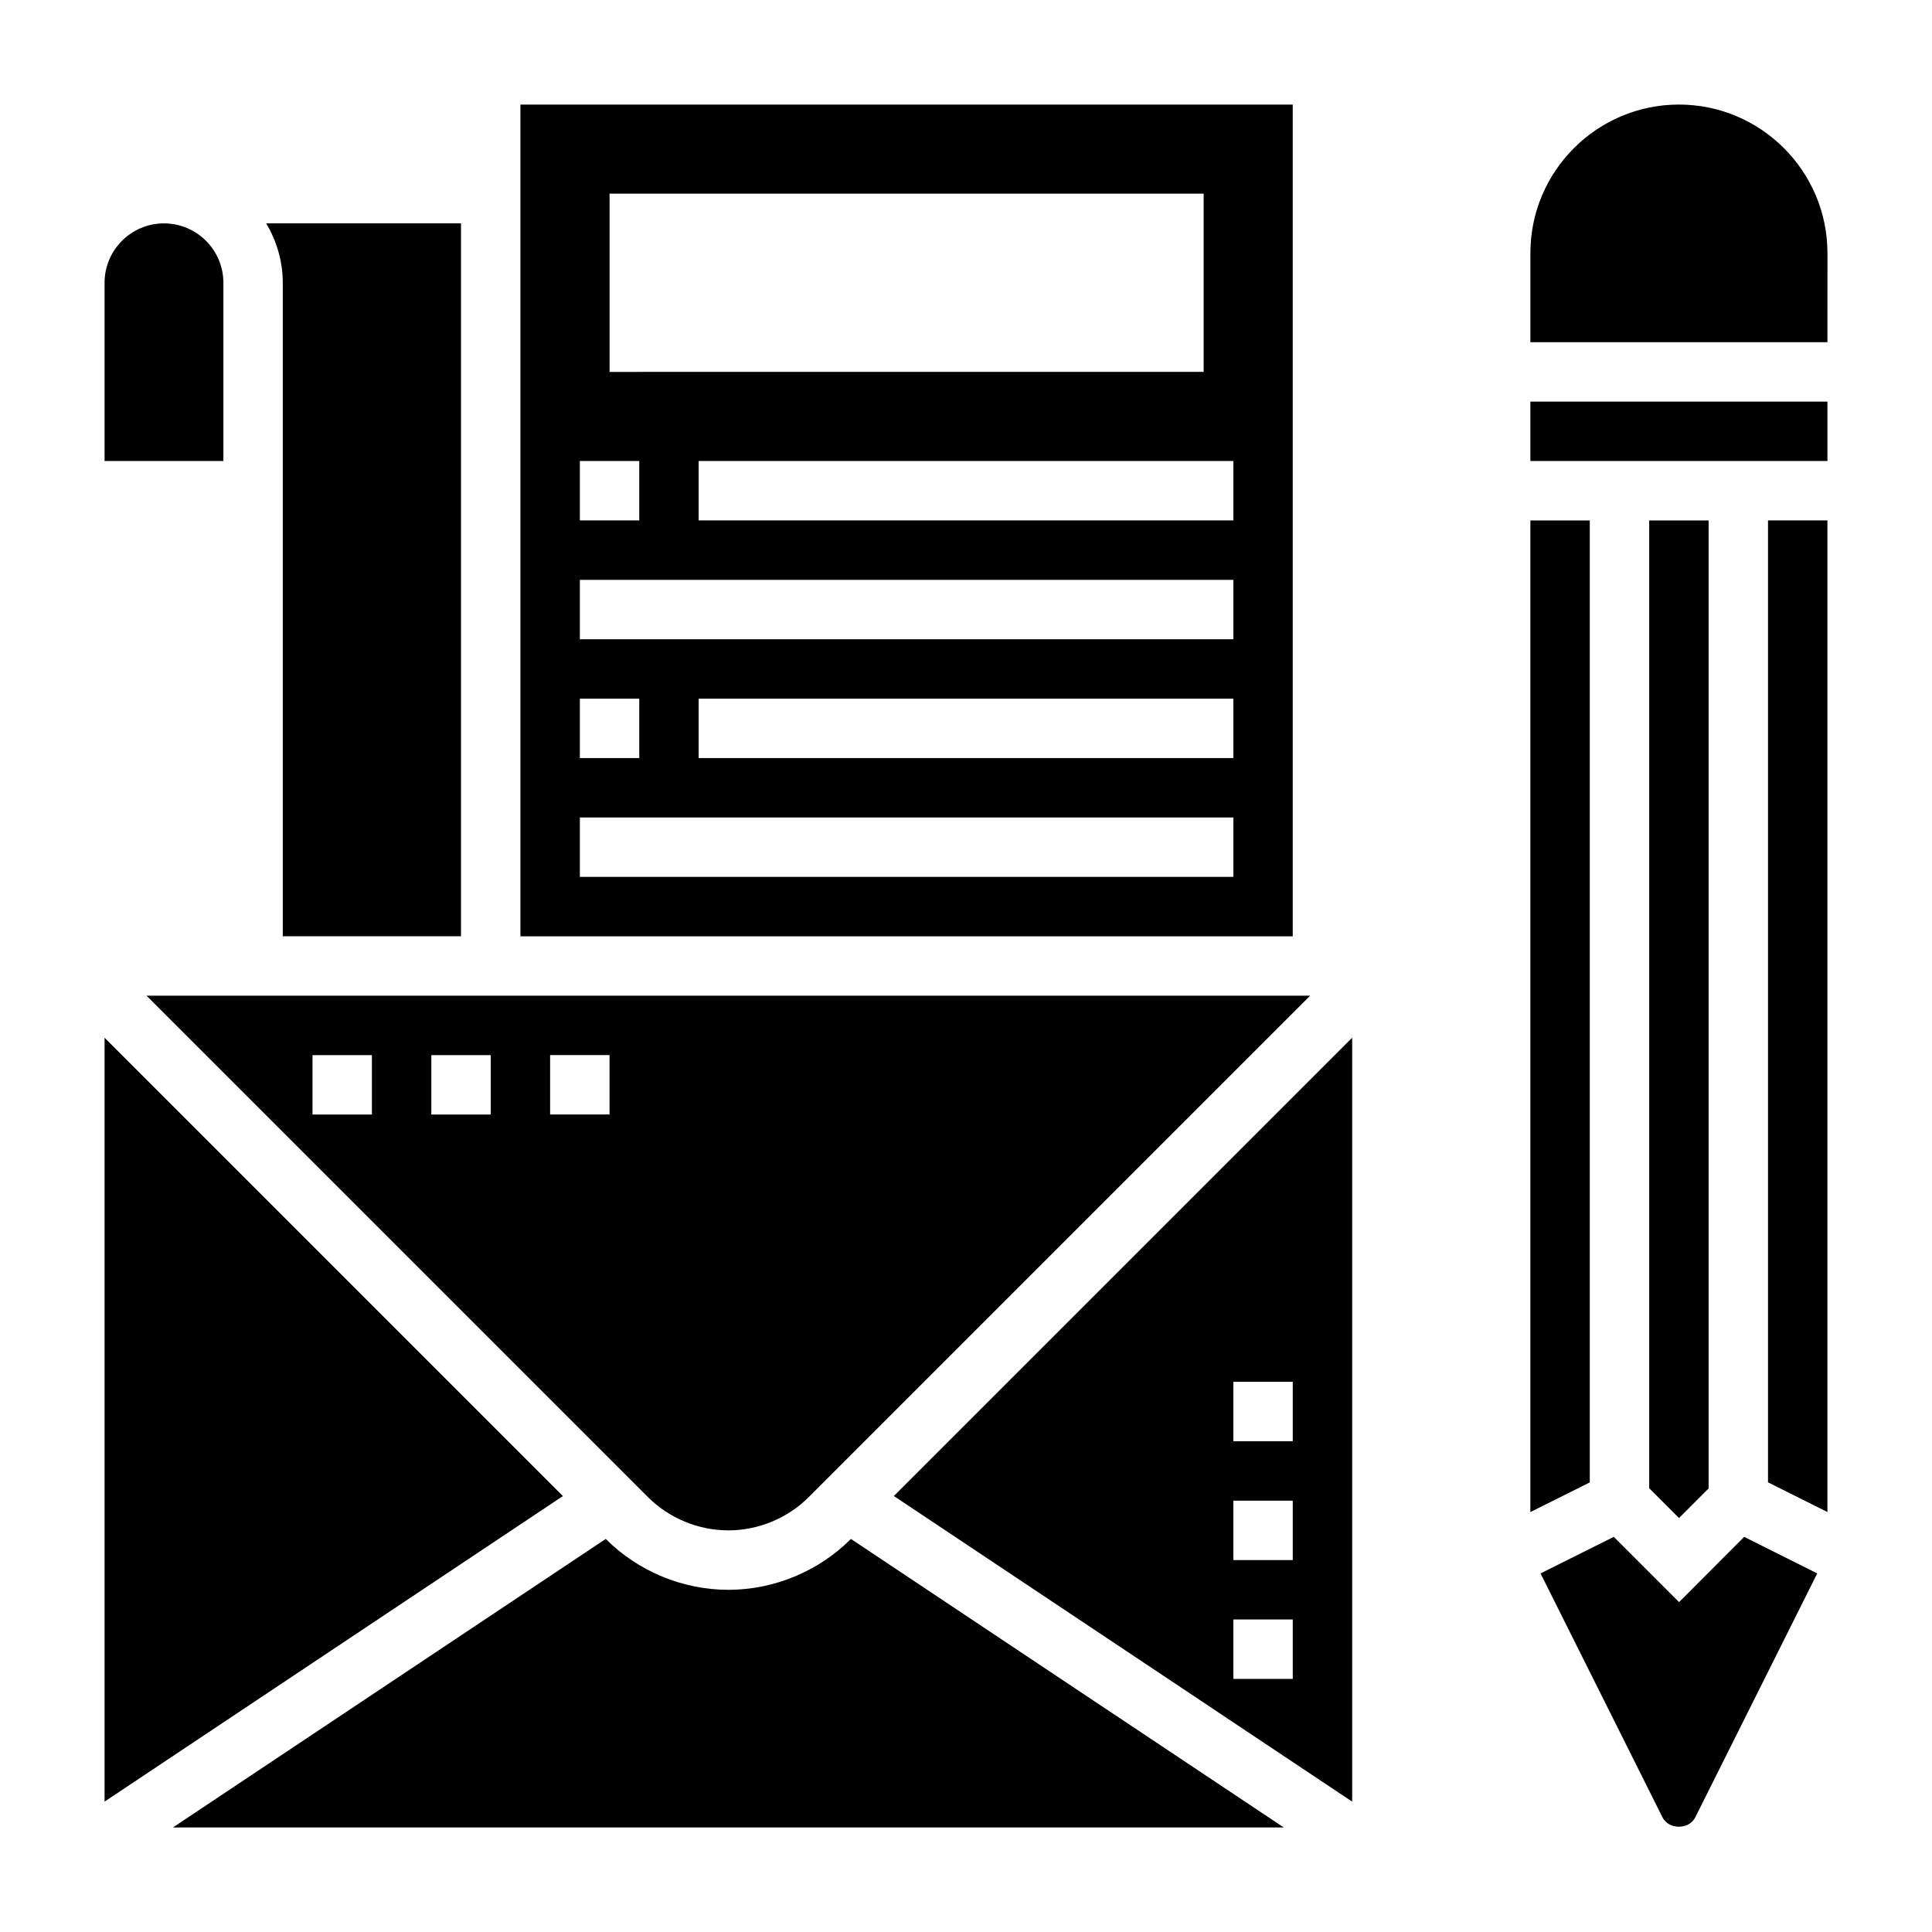
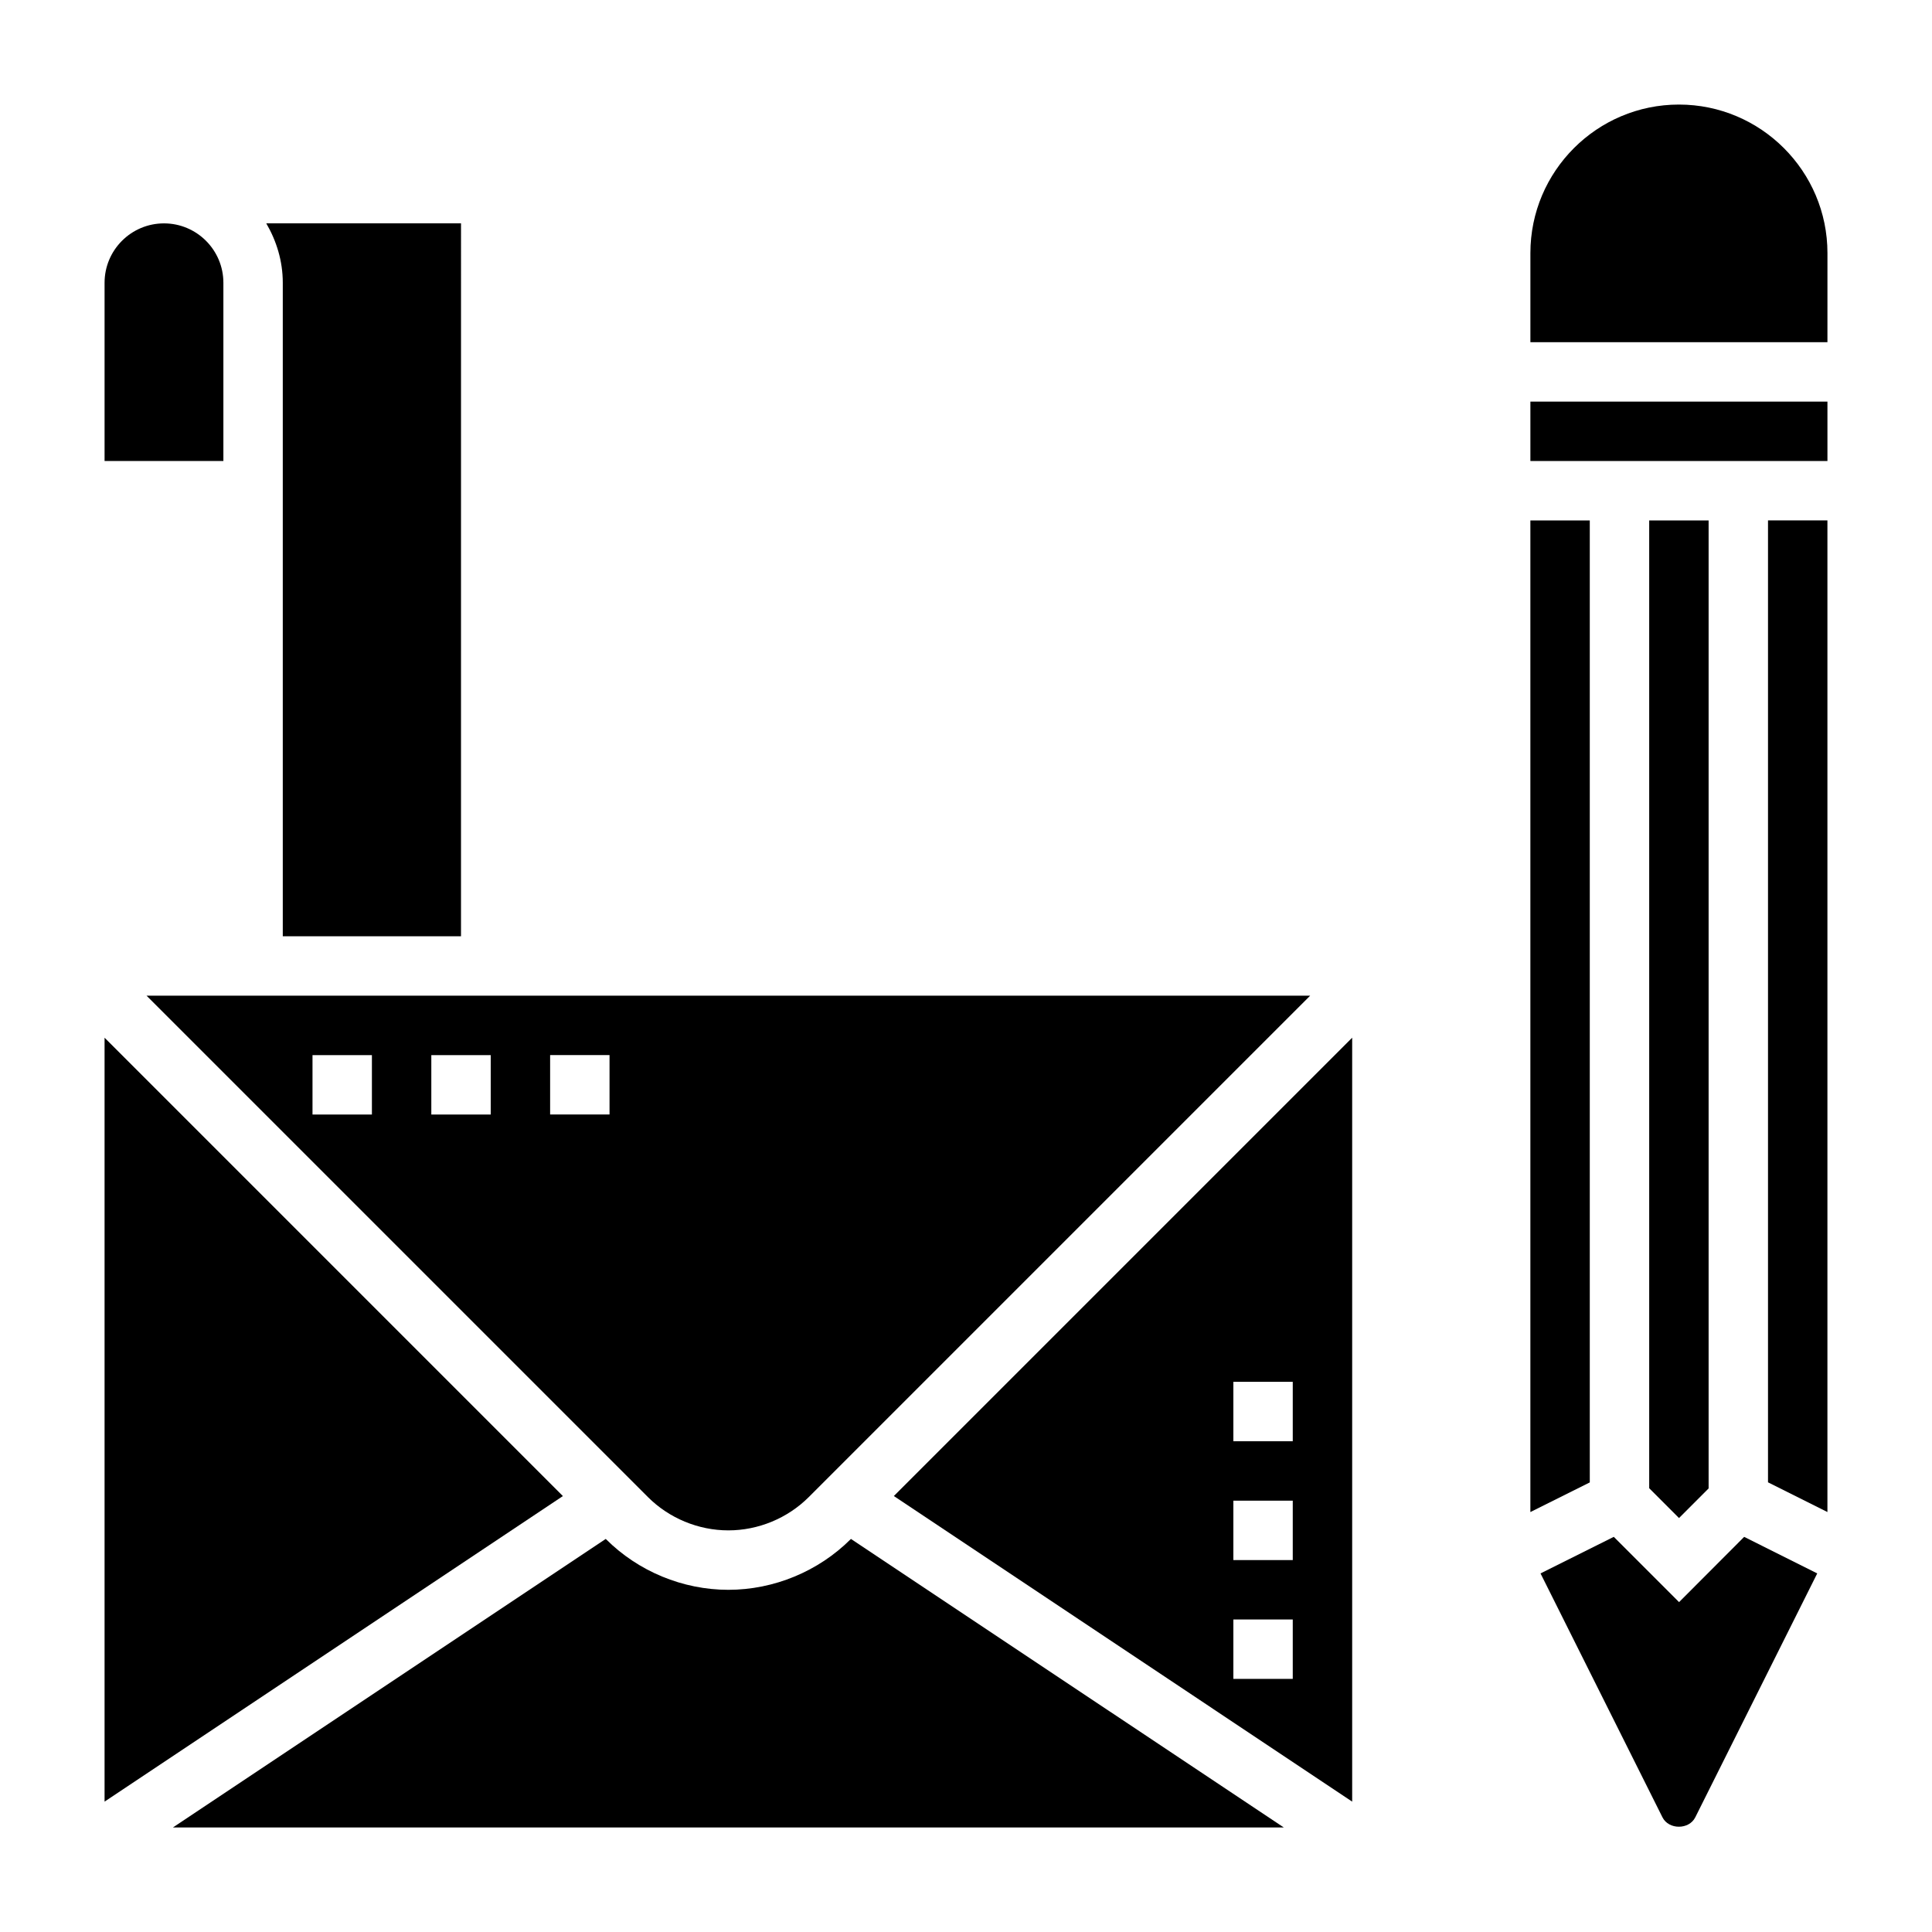
<svg xmlns="http://www.w3.org/2000/svg" fill="#000000" width="800px" height="800px" version="1.1" viewBox="144 144 512 512">
  <g>
    <path d="m596.8 281.92h-15.746v256.47l7.902 7.91 7.844-7.856z" />
    <path d="m565.31 281.92h-15.746v262.79l15.746-7.856z" />
    <path d="m588.97 568.58-17.301-17.301-19.414 9.691 32.316 64.637c1.66 3.32 7.047 3.328 8.699-0.008l32.316-64.629-19.363-9.684z" />
    <path d="m612.54 536.83 15.746 7.875v-262.79h-15.746z" />
    <path d="m549.57 250.43h78.719v15.742h-78.719z" />
    <path d="m588.93 171.71c-21.703 0-39.359 17.656-39.359 39.359v23.617h78.719l0.004-23.617c0-21.703-17.66-39.359-39.363-39.359z" />
    <path d="m182.84 407.87 132.87 132.87c5.613 5.613 13.375 8.824 21.312 8.824 7.934 0 15.695-3.211 21.309-8.824l132.87-132.87zm59.719 31.488h-15.742v-15.742h15.742zm47.23-15.746h15.742v15.742h-15.742zm-15.742 15.746h-15.742v-15.742h15.742z" />
    <path d="m171.71 419v202.45l121.46-80.977z" />
    <path d="m203.2 218.94c0-8.684-7.062-15.742-15.742-15.742-8.688 0-15.746 7.059-15.746 15.742v47.23h31.488z" />
    <path d="m369.46 551.88c-8.543 8.539-20.367 13.438-32.441 13.438-12.074 0-23.898-4.894-32.441-13.438l-0.047-0.047-114.7 76.461h294.38l-114.7-76.461z" />
    <path d="m218.94 392.12h47.23l0.004-188.93h-51.609c2.707 4.652 4.375 9.98 4.375 15.742z" />
-     <path d="m486.59 171.71h-204.67v220.42h204.67zm-181.05 23.613h157.44v47.23l-157.44 0.004zm-7.871 70.852h15.742v15.742h-15.742zm0 62.973h15.742v15.742h-15.742zm173.18 47.234h-173.18v-15.742h173.18zm0-31.488h-141.7v-15.742h141.7zm0-31.488h-173.18v-15.742h173.18zm0-31.488h-141.7v-15.742h141.7z" />
    <path d="m502.34 621.45v-202.45l-121.46 121.46zm-31.488-111.25h15.742v15.742h-15.742zm0 31.488h15.742v15.742h-15.742zm15.742 31.488v15.742h-15.742v-15.742z" />
  </g>
</svg>